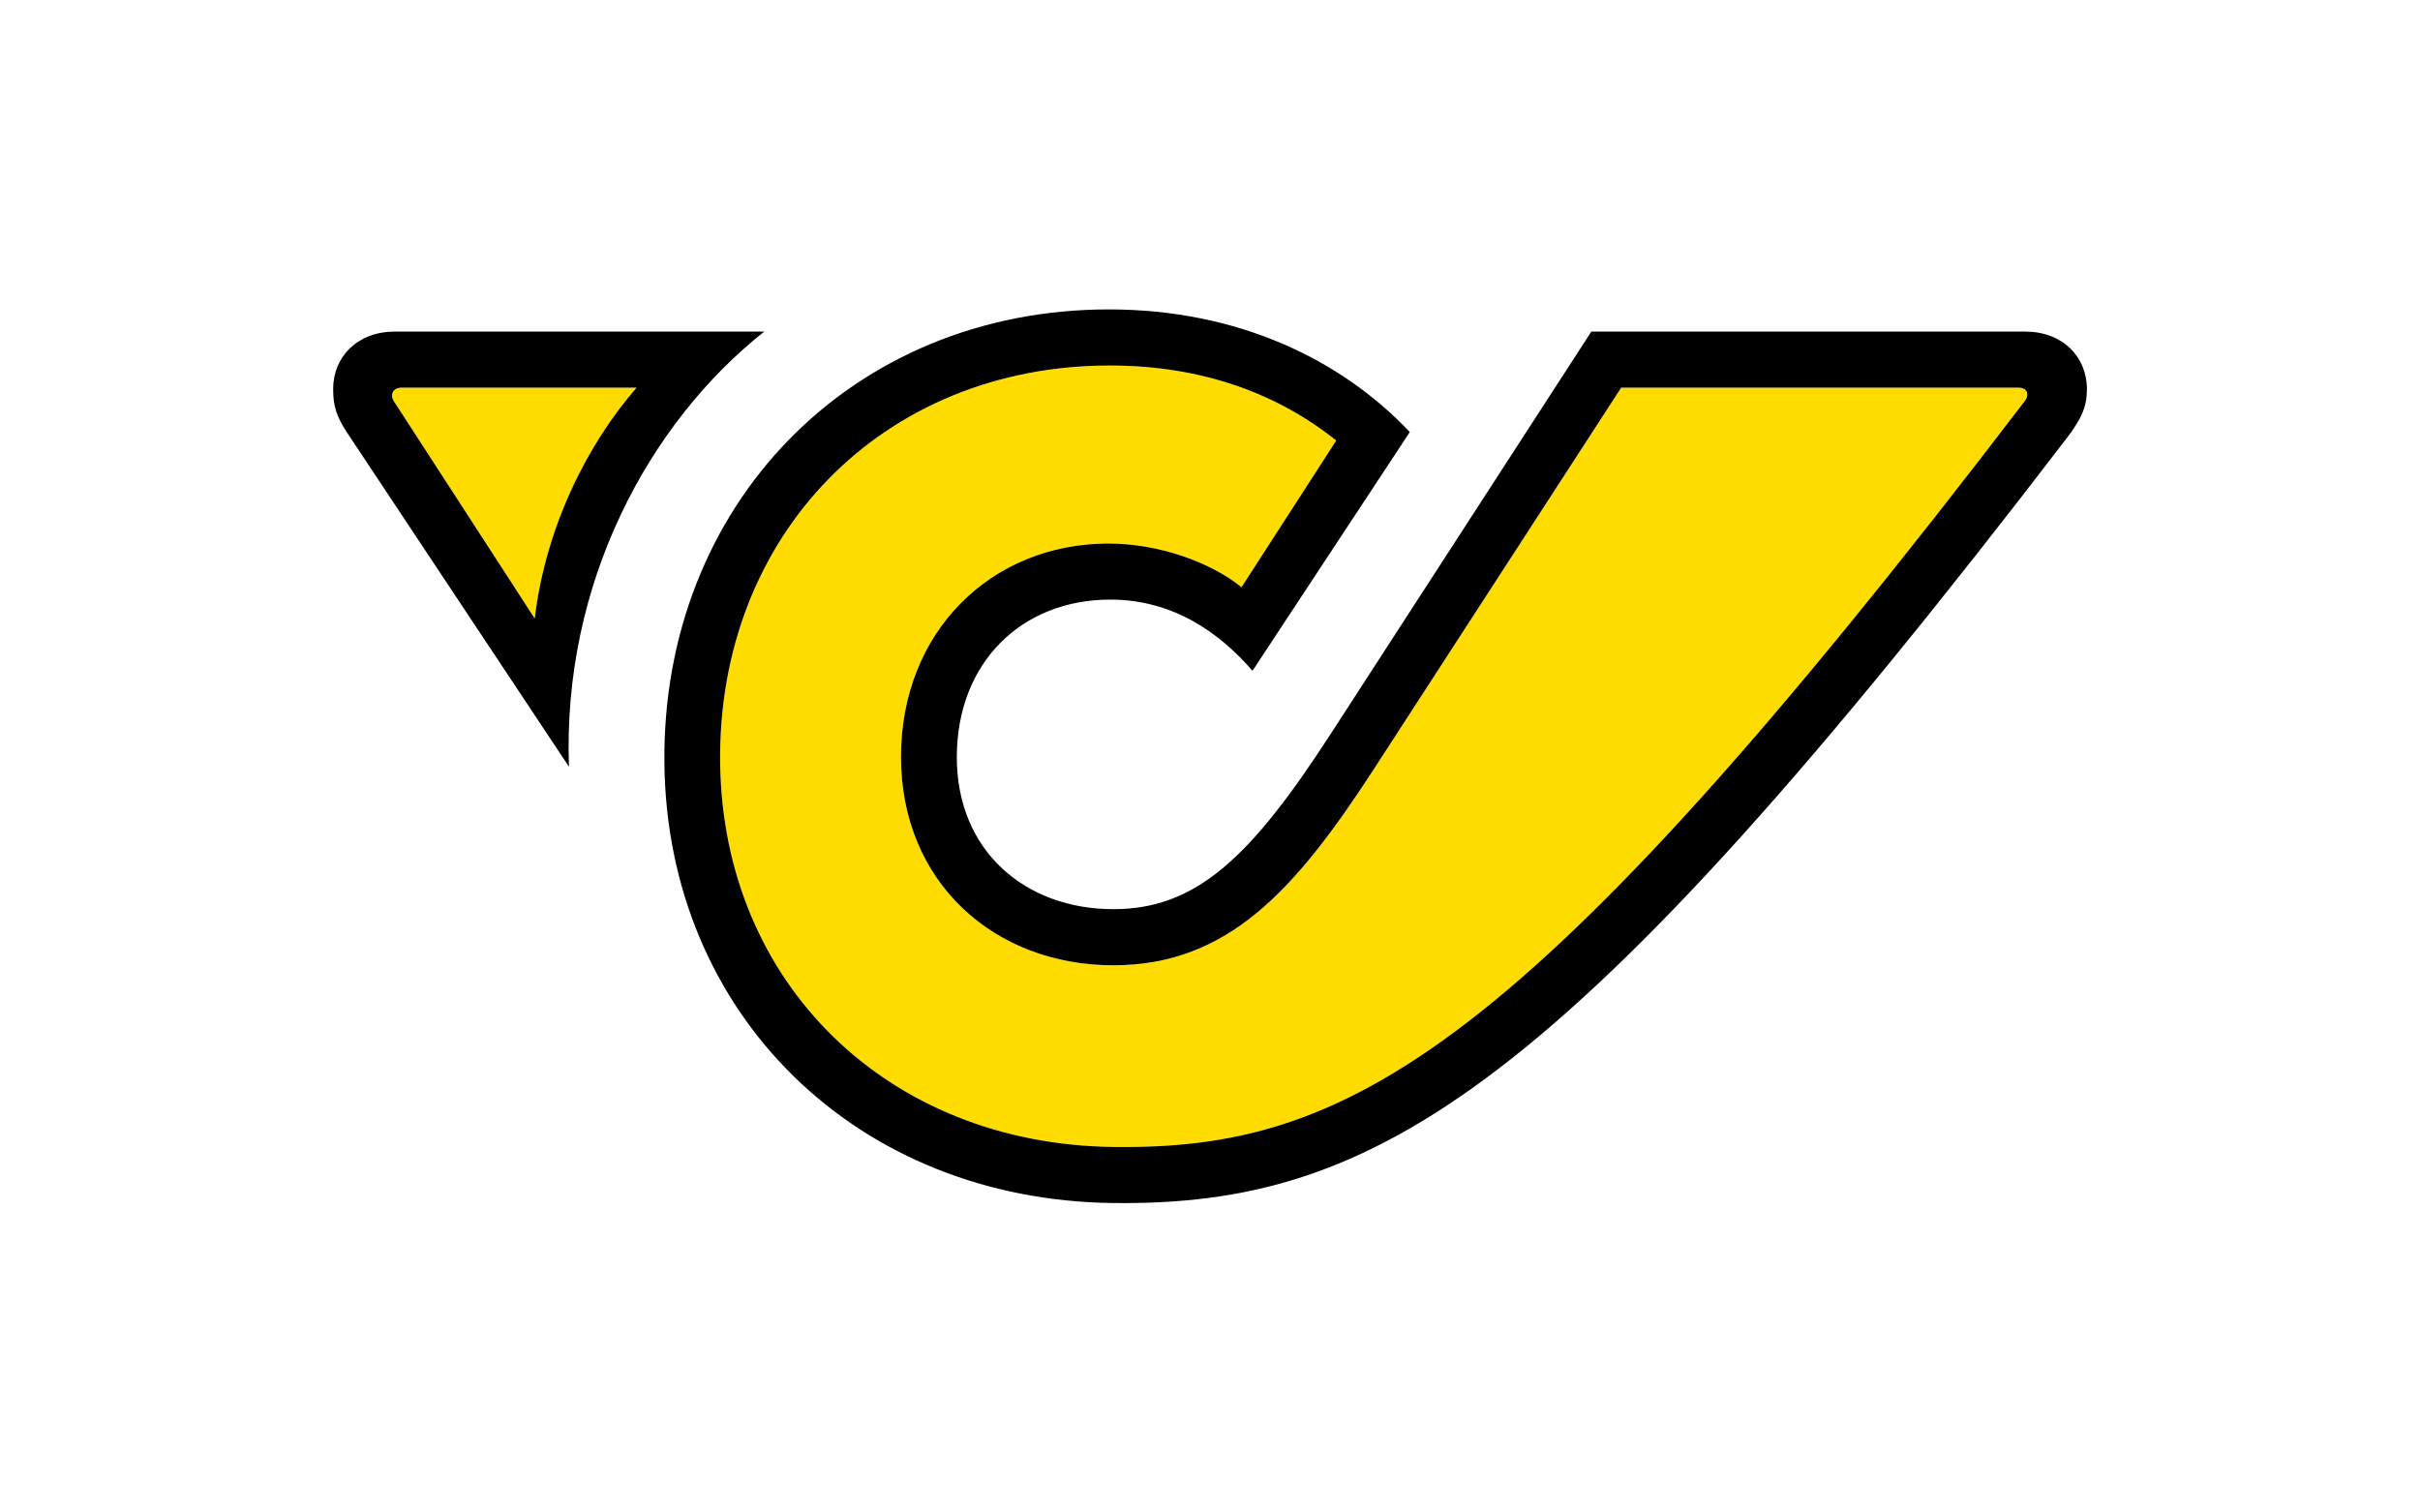
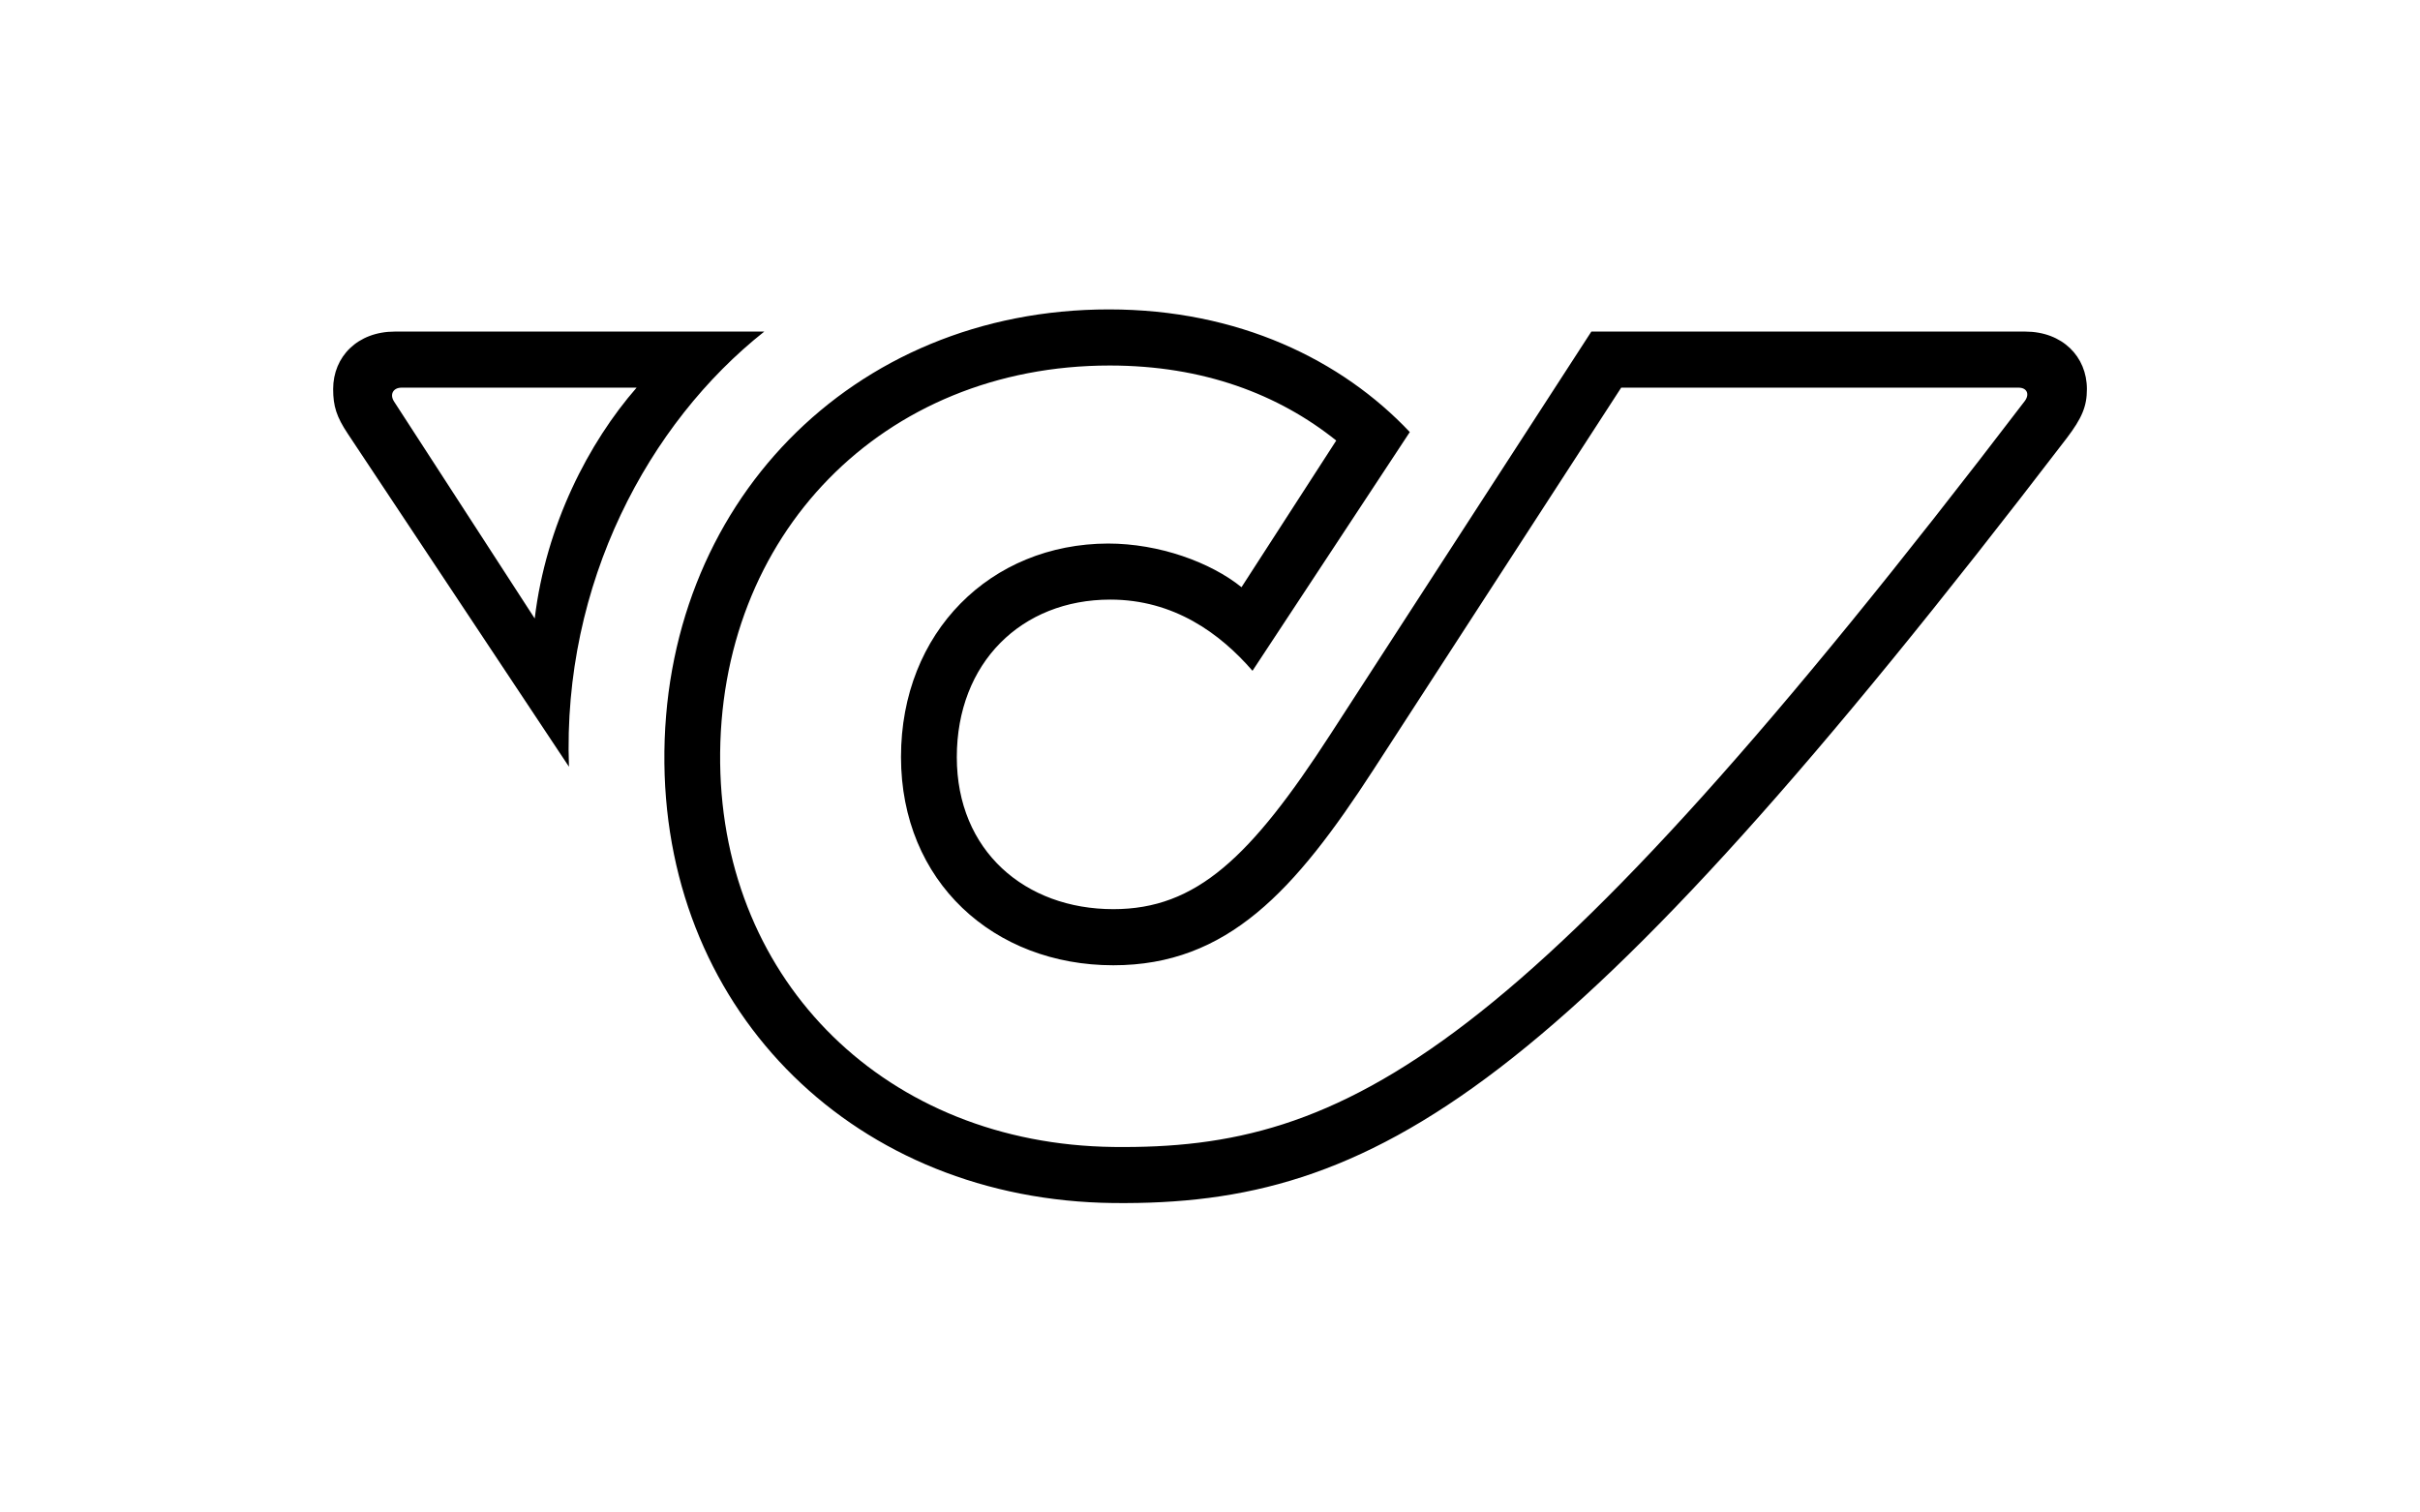
<svg xmlns="http://www.w3.org/2000/svg" width="48" height="30" viewBox="0 0 48 30" fill="none">
  <g clip-path="url(#clip0_8333_30538)">
-     <path d="M40.165 7.949C30.192 21.012 26.699 22.805 22.083 22.75C17.6 22.694 14.34 19.502 14.284 15.136C14.229 10.609 17.511 7.25 22.011 7.25C23.869 7.25 25.36 7.822 26.504 8.738L24.625 11.647C24.012 11.152 22.992 10.781 21.978 10.781C19.653 10.787 17.871 12.533 17.871 15.014C17.871 17.488 19.709 19.146 22.083 19.146C24.347 19.146 25.686 17.666 27.241 15.269L32.156 7.689H40.037C40.204 7.689 40.259 7.817 40.165 7.949ZM10.606 12.268C10.829 10.407 11.681 8.773 12.627 7.689L7.964 7.689C7.798 7.689 7.725 7.824 7.816 7.964L10.606 12.268Z" fill="#FFDC00" />
    <path d="M11.285 15.208L6.901 8.607C6.674 8.267 6.608 8.056 6.608 7.717C6.608 7.072 7.095 6.577 7.831 6.577H15.159C12.867 8.39 11.152 11.571 11.285 15.208ZM7.964 7.689C7.798 7.689 7.725 7.824 7.816 7.964L10.606 12.268C10.829 10.407 11.681 8.773 12.627 7.689L7.964 7.689ZM40.17 6.577C40.906 6.577 41.393 7.072 41.393 7.717C41.393 8.056 41.299 8.29 40.989 8.696C31.021 21.715 27.274 23.918 22.083 23.862C16.991 23.806 13.233 20.119 13.178 15.141C13.122 10.019 16.891 6.137 21.994 6.137C24.561 6.137 26.611 7.137 27.963 8.57L24.843 13.305C24.2 12.563 23.282 11.893 22.022 11.893C20.262 11.893 18.978 13.145 18.978 15.019C18.978 16.877 20.334 18.033 22.083 18.033C23.727 18.033 24.806 17.01 26.394 14.557L31.564 6.577H40.17ZM40.037 7.689H32.156L27.241 15.269C25.686 17.666 24.347 19.146 22.083 19.146C19.709 19.146 17.871 17.488 17.871 15.014C17.871 12.533 19.653 10.787 21.978 10.781C22.992 10.781 24.011 11.152 24.625 11.647L26.504 8.738C25.36 7.822 23.869 7.25 22.011 7.25C17.511 7.25 14.229 10.609 14.284 15.136C14.34 19.502 17.6 22.694 22.083 22.75C26.699 22.805 30.192 21.012 40.165 7.949C40.259 7.817 40.204 7.689 40.037 7.689Z" fill="black" />
  </g>
  <defs>
    <clipPath id="clip0_8333_30538">
      <rect width="46.999" height="30" fill="white" transform="translate(0.5)" />
    </clipPath>
  </defs>
</svg>